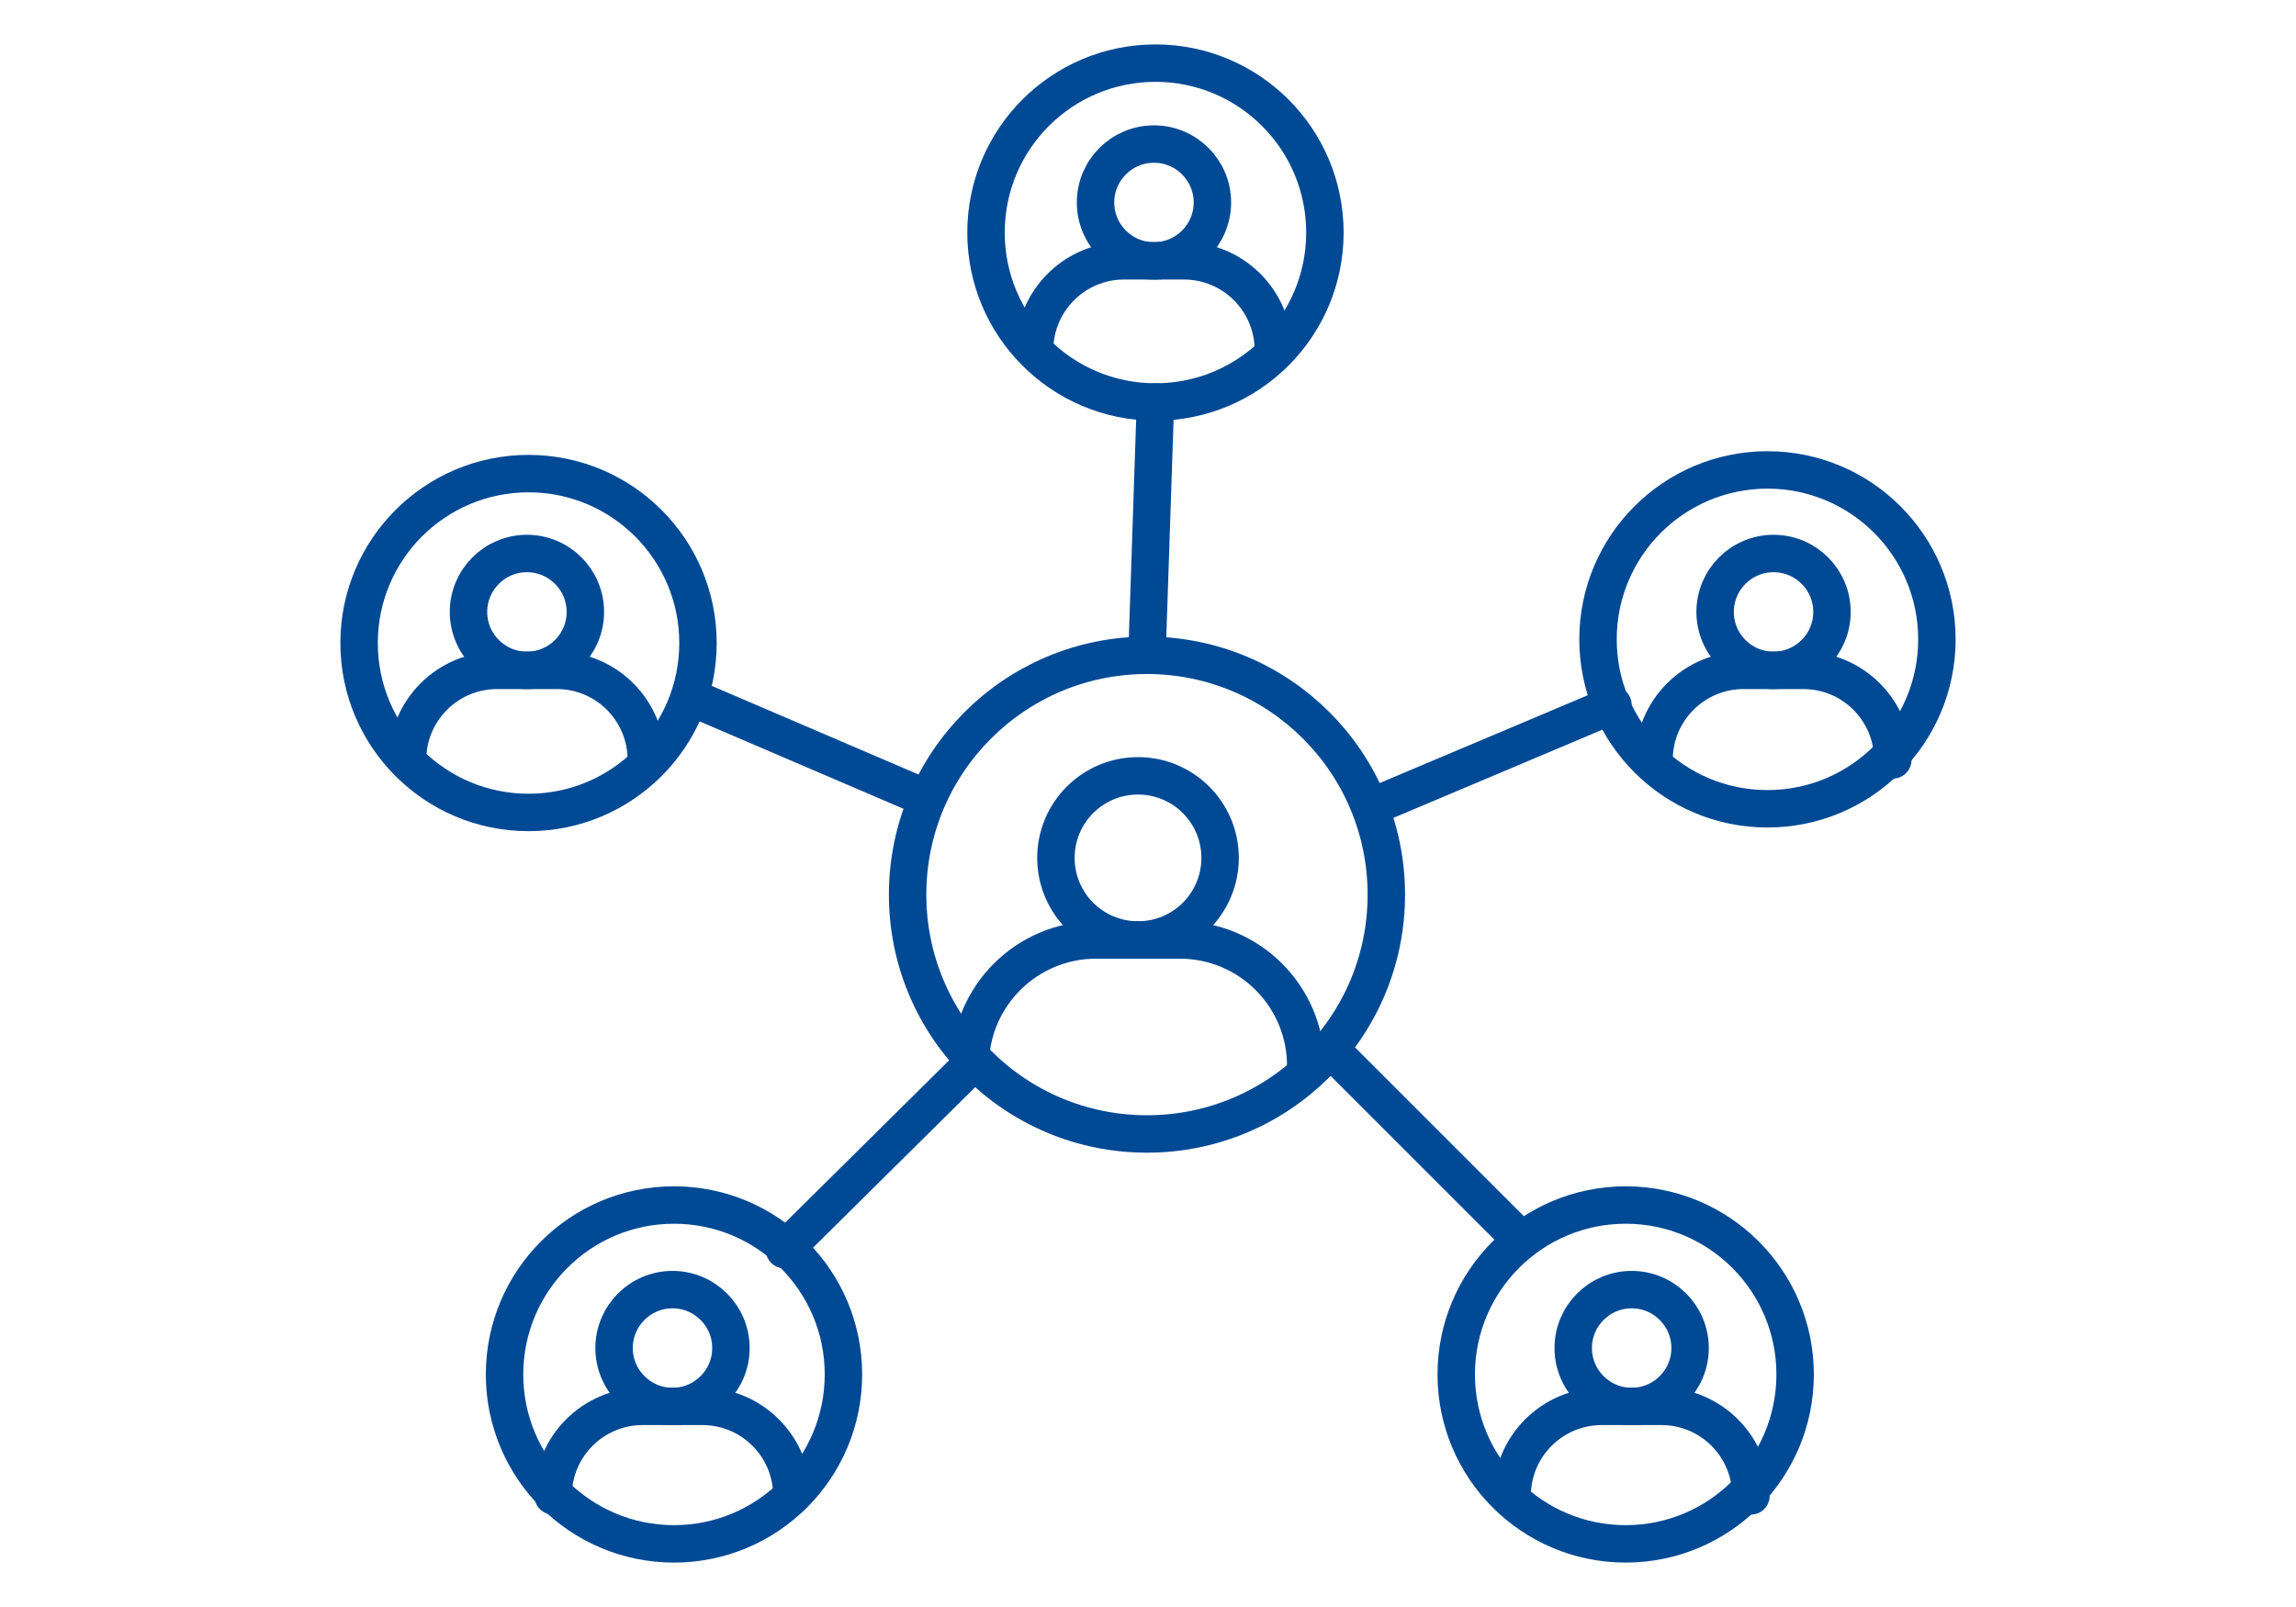
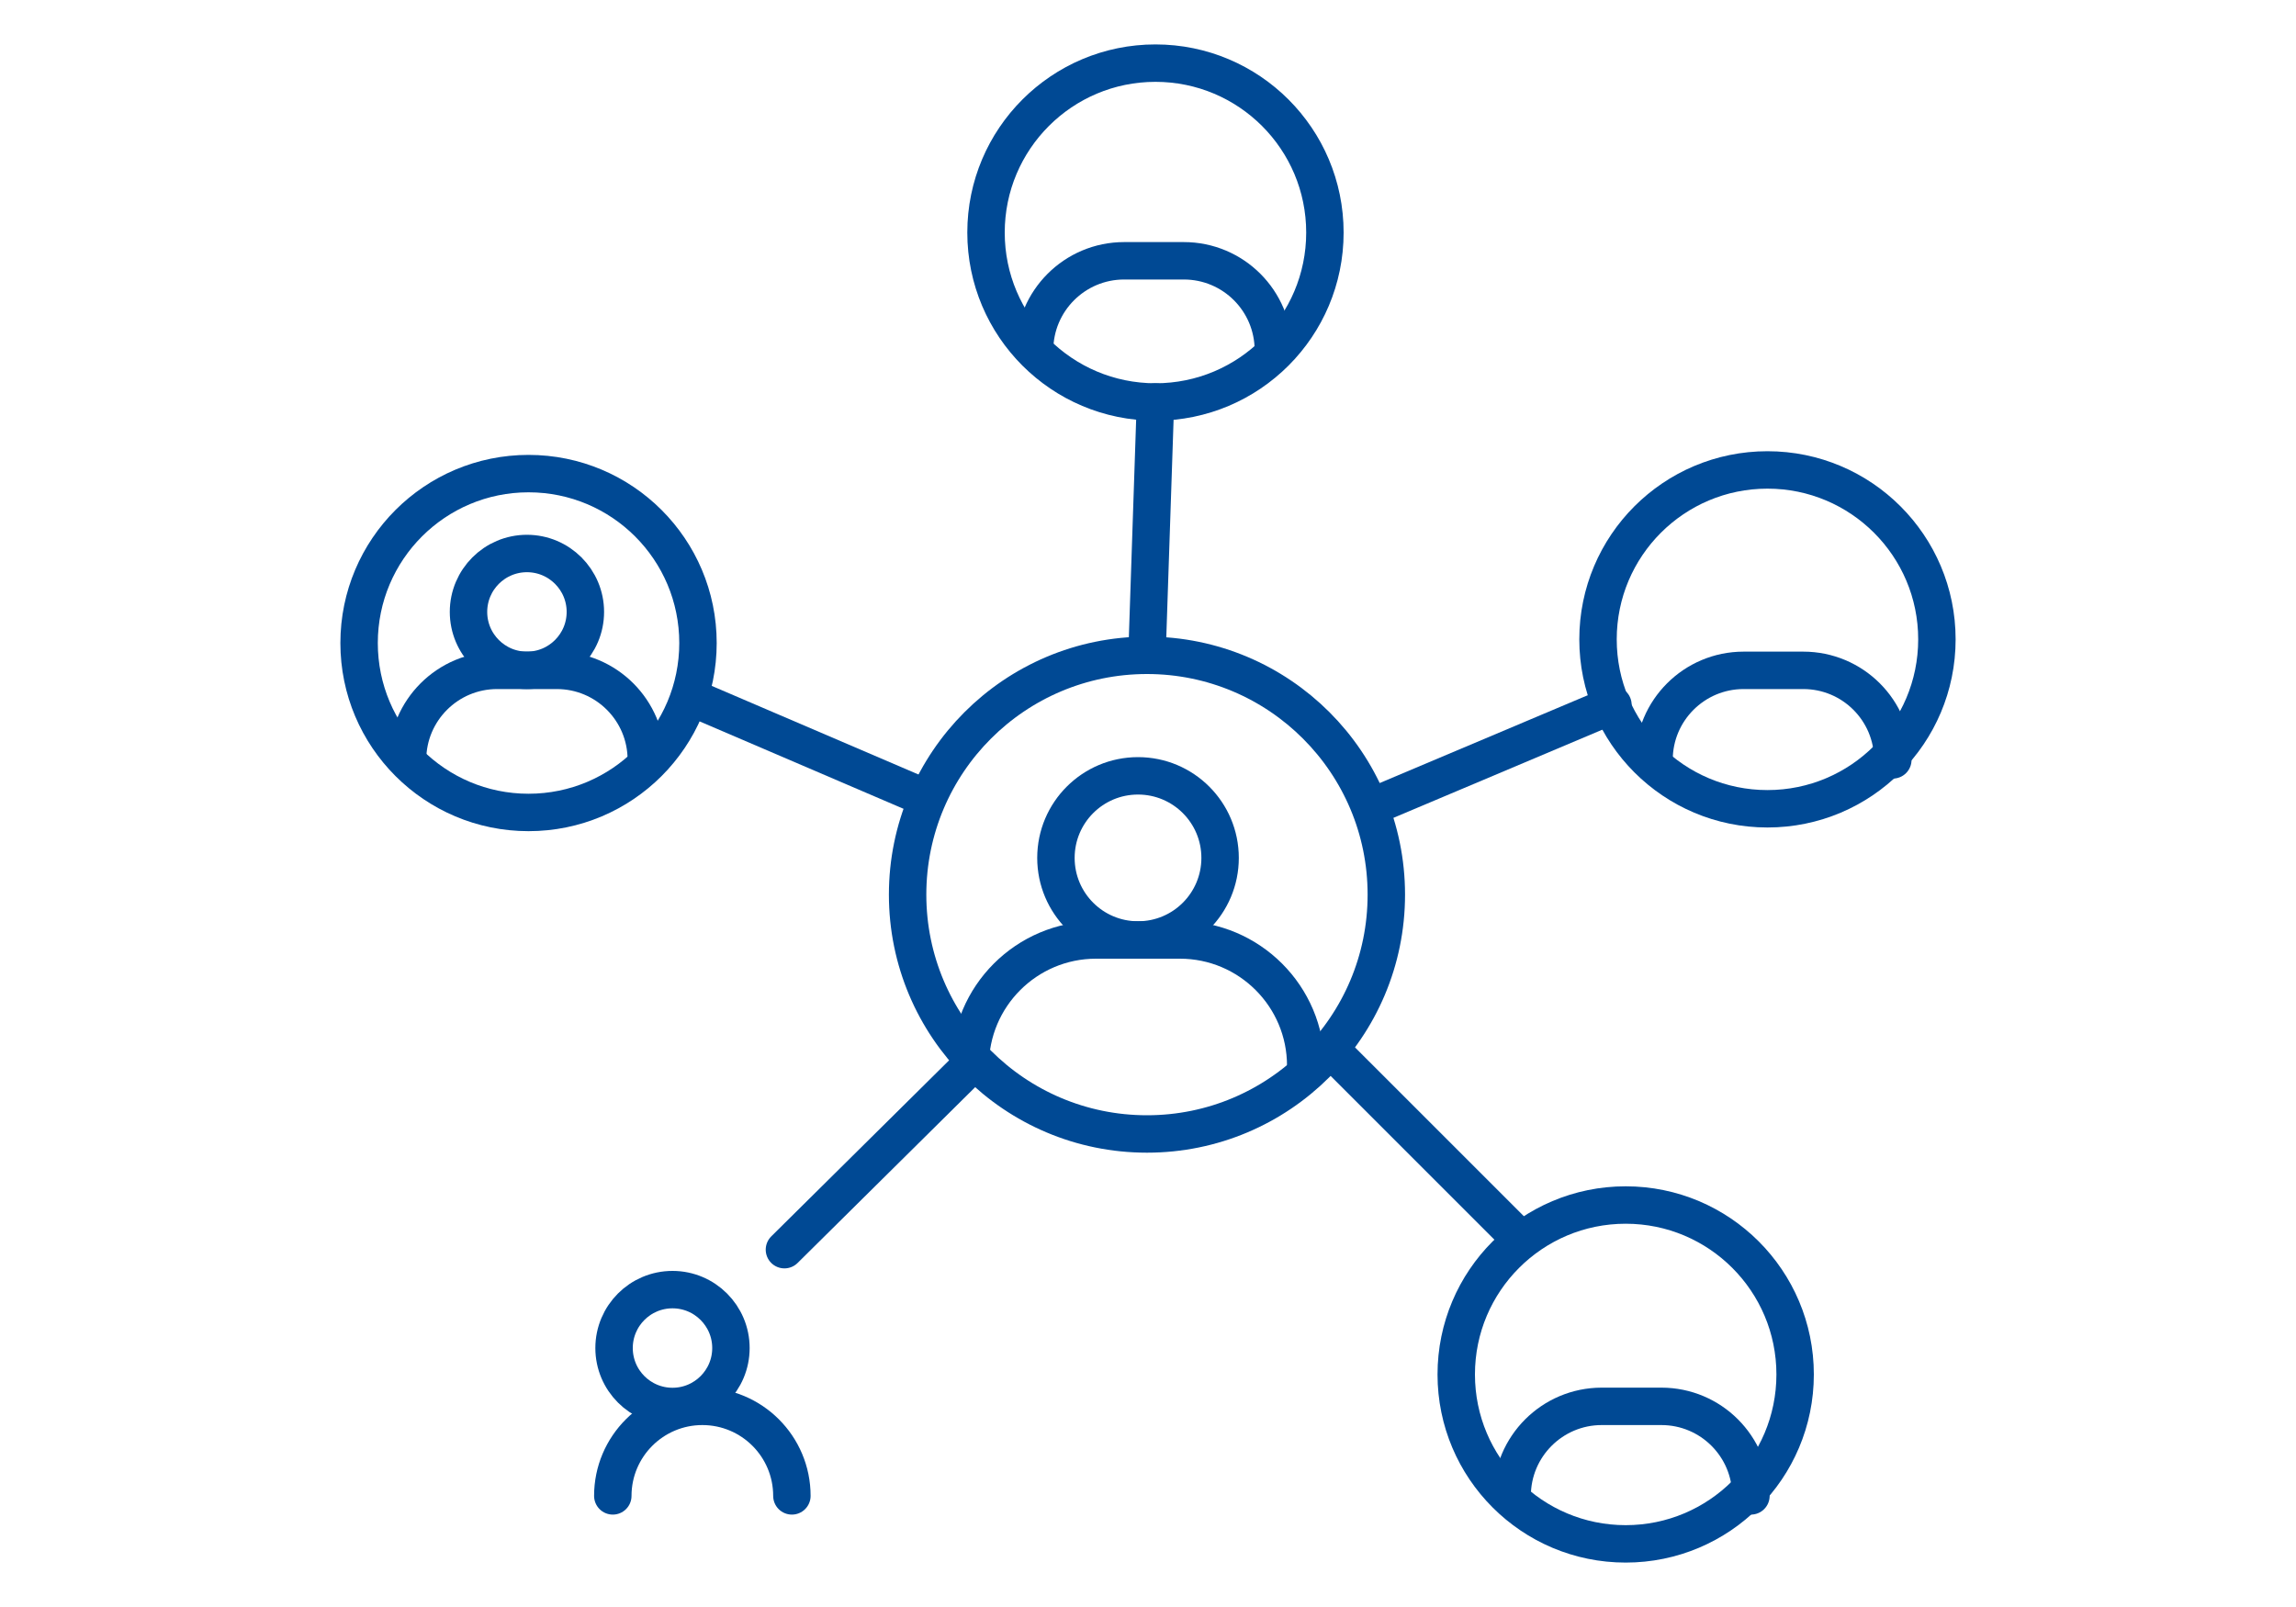
<svg xmlns="http://www.w3.org/2000/svg" id="Layer_1" data-name="Layer 1" viewBox="0 0 200 140">
  <defs>
    <style>
      .cls-1 {
        fill: none;
        stroke: #004994;
        stroke-linecap: round;
        stroke-linejoin: round;
        stroke-width: 3.26px;
      }
    </style>
  </defs>
  <g>
    <path class="cls-1" d="M68.33,108.87l16.18-16.02c0-6.05,4.91-10.96,10.96-10.96h7.31c6.05,0,10.96,4.91,10.96,10.96" />
    <path id="path_36" data-name="path 36" class="cls-1" d="M106.28,74.74c0,3.95-3.2,7.15-7.15,7.15s-7.15-3.2-7.15-7.15,3.2-7.15,7.15-7.15,7.15,3.2,7.15,7.15Z" />
  </g>
  <g>
    <path id="path_33" data-name="path 33" class="cls-1" d="M164.88,66.2c0-4.31-3.49-7.8-7.8-7.8h-5.2c-4.3,0-7.8,3.49-7.8,7.8" />
-     <path id="path_36-2" data-name="path 36" class="cls-1" d="M159.58,53.31c0,2.81-2.28,5.09-5.09,5.09s-5.09-2.28-5.09-5.09,2.28-5.09,5.09-5.09,5.09,2.28,5.09,5.09Z" />
  </g>
  <g>
    <path id="path_33-2" data-name="path 33" class="cls-1" d="M56.3,66.2c0-4.31-3.49-7.8-7.8-7.8h-5.2c-4.3,0-7.8,3.49-7.8,7.8" />
    <path id="path_36-3" data-name="path 36" class="cls-1" d="M50.99,53.31c0,2.81-2.28,5.09-5.09,5.09s-5.09-2.28-5.09-5.09,2.28-5.09,5.09-5.09,5.09,2.28,5.09,5.09Z" />
  </g>
  <g>
-     <path id="path_33-3" data-name="path 33" class="cls-1" d="M68.98,130.32c0-4.31-3.49-7.8-7.8-7.8h-5.2c-4.3,0-7.8,3.49-7.8,7.8" />
+     <path id="path_33-3" data-name="path 33" class="cls-1" d="M68.98,130.32c0-4.31-3.49-7.8-7.8-7.8c-4.3,0-7.8,3.49-7.8,7.8" />
    <path id="path_36-4" data-name="path 36" class="cls-1" d="M63.67,117.44c0,2.81-2.28,5.09-5.09,5.09s-5.09-2.28-5.09-5.09,2.28-5.09,5.09-5.09,5.09,2.28,5.09,5.09Z" />
  </g>
  <g>
    <path id="path_33-4" data-name="path 33" class="cls-1" d="M152.52,130.32c0-4.31-3.49-7.8-7.8-7.8h-5.2c-4.3,0-7.8,3.49-7.8,7.8" />
-     <path id="path_36-5" data-name="path 36" class="cls-1" d="M147.22,117.44c0,2.81-2.28,5.09-5.09,5.09s-5.09-2.28-5.09-5.09,2.28-5.09,5.09-5.09,5.09,2.28,5.09,5.09Z" />
  </g>
  <g>
    <path id="path_33-5" data-name="path 33" class="cls-1" d="M110.92,30.52c0-4.31-3.49-7.8-7.8-7.8h-5.2c-4.3,0-7.8,3.49-7.8,7.8" />
-     <path id="path_36-6" data-name="path 36" class="cls-1" d="M105.61,17.64c0,2.81-2.28,5.09-5.09,5.09s-5.09-2.28-5.09-5.09,2.28-5.09,5.09-5.09,5.09,2.28,5.09,5.09Z" />
  </g>
  <circle class="cls-1" cx="99.91" cy="77.94" r="20.85" />
  <circle class="cls-1" cx="153.96" cy="55.7" r="14.76" />
  <circle class="cls-1" cx="141.61" cy="119.74" r="14.76" />
-   <circle class="cls-1" cx="58.71" cy="119.74" r="14.76" />
  <circle class="cls-1" cx="46.04" cy="56.02" r="14.76" />
  <circle class="cls-1" cx="100.65" cy="20.26" r="14.76" />
  <line class="cls-1" x1="99.91" y1="57.09" x2="100.65" y2="35.02" />
  <line class="cls-1" x1="119.7" y1="70.19" x2="140.5" y2="61.41" />
  <line class="cls-1" x1="115.8" y1="91.32" x2="132.38" y2="107.9" />
  <line class="cls-1" x1="60.21" y1="60.76" x2="80.69" y2="69.54" />
</svg>